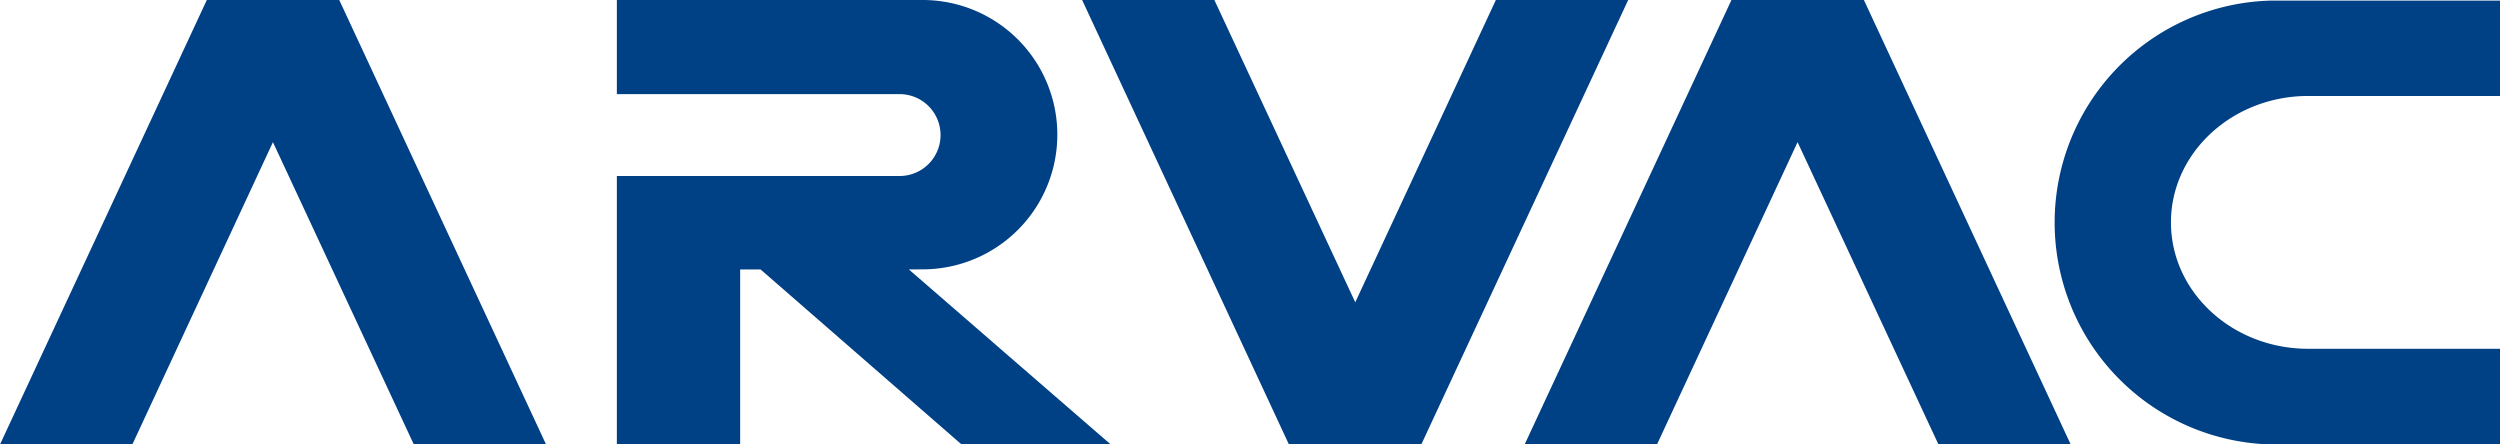
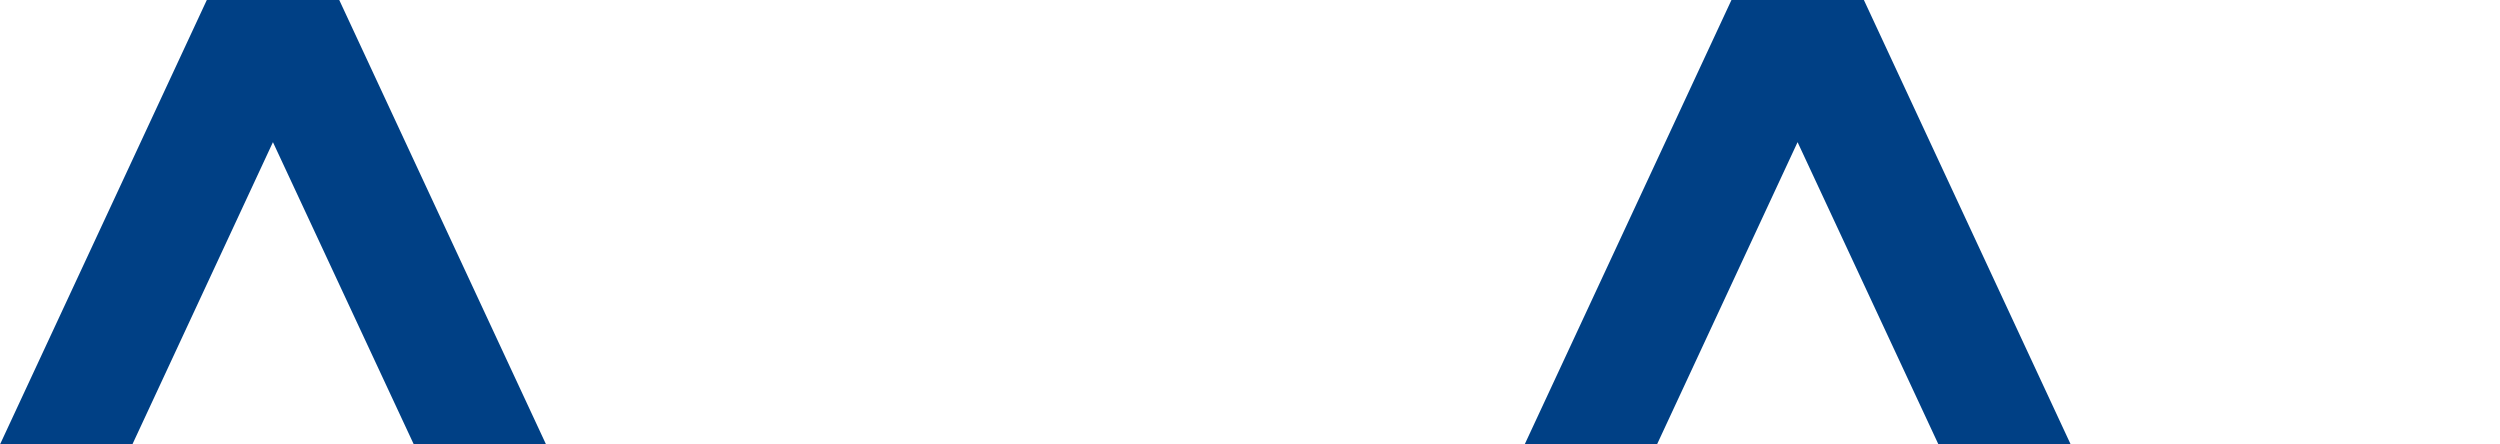
<svg xmlns="http://www.w3.org/2000/svg" viewBox="0 0 257.11 45.71">
  <defs>
    <style>.cls-1{fill:#004085;}</style>
  </defs>
  <g id="Capa_2" data-name="Capa 2">
    <g id="Capa_1-2" data-name="Capa 1">
-       <path class="cls-1" d="M94.89,27.7a13.85,13.85,0,1,0,0-27.7H63.44V9.68H92.52a4.21,4.21,0,0,1,0,8.42H63.44V45.71H76.12v-18h2.1l20.67,18h15.34l-20.76-18Z" />
-       <path class="cls-1" d="M237.38,35.87c-7.78,0-14.11-5.81-14.11-13s6.36-13,14.11-13h19.73V.06H233.66a22.83,22.83,0,0,0,0,45.65h23.45V35.87Z" />
      <polygon class="cls-1" points="21.27 0 0 45.71 13.61 45.71 28.07 14.62 42.56 45.71 56.16 45.71 34.89 0 21.27 0" />
      <polygon class="cls-1" points="178.07 0 156.8 45.71 170.41 45.71 184.87 14.62 199.36 45.71 212.96 45.71 191.69 0 178.07 0" />
-       <polygon class="cls-1" points="146.17 45.71 167.45 0 153.84 0 139.38 31.09 124.89 0 111.29 0 132.56 45.71 146.17 45.71" />
    </g>
  </g>
</svg>